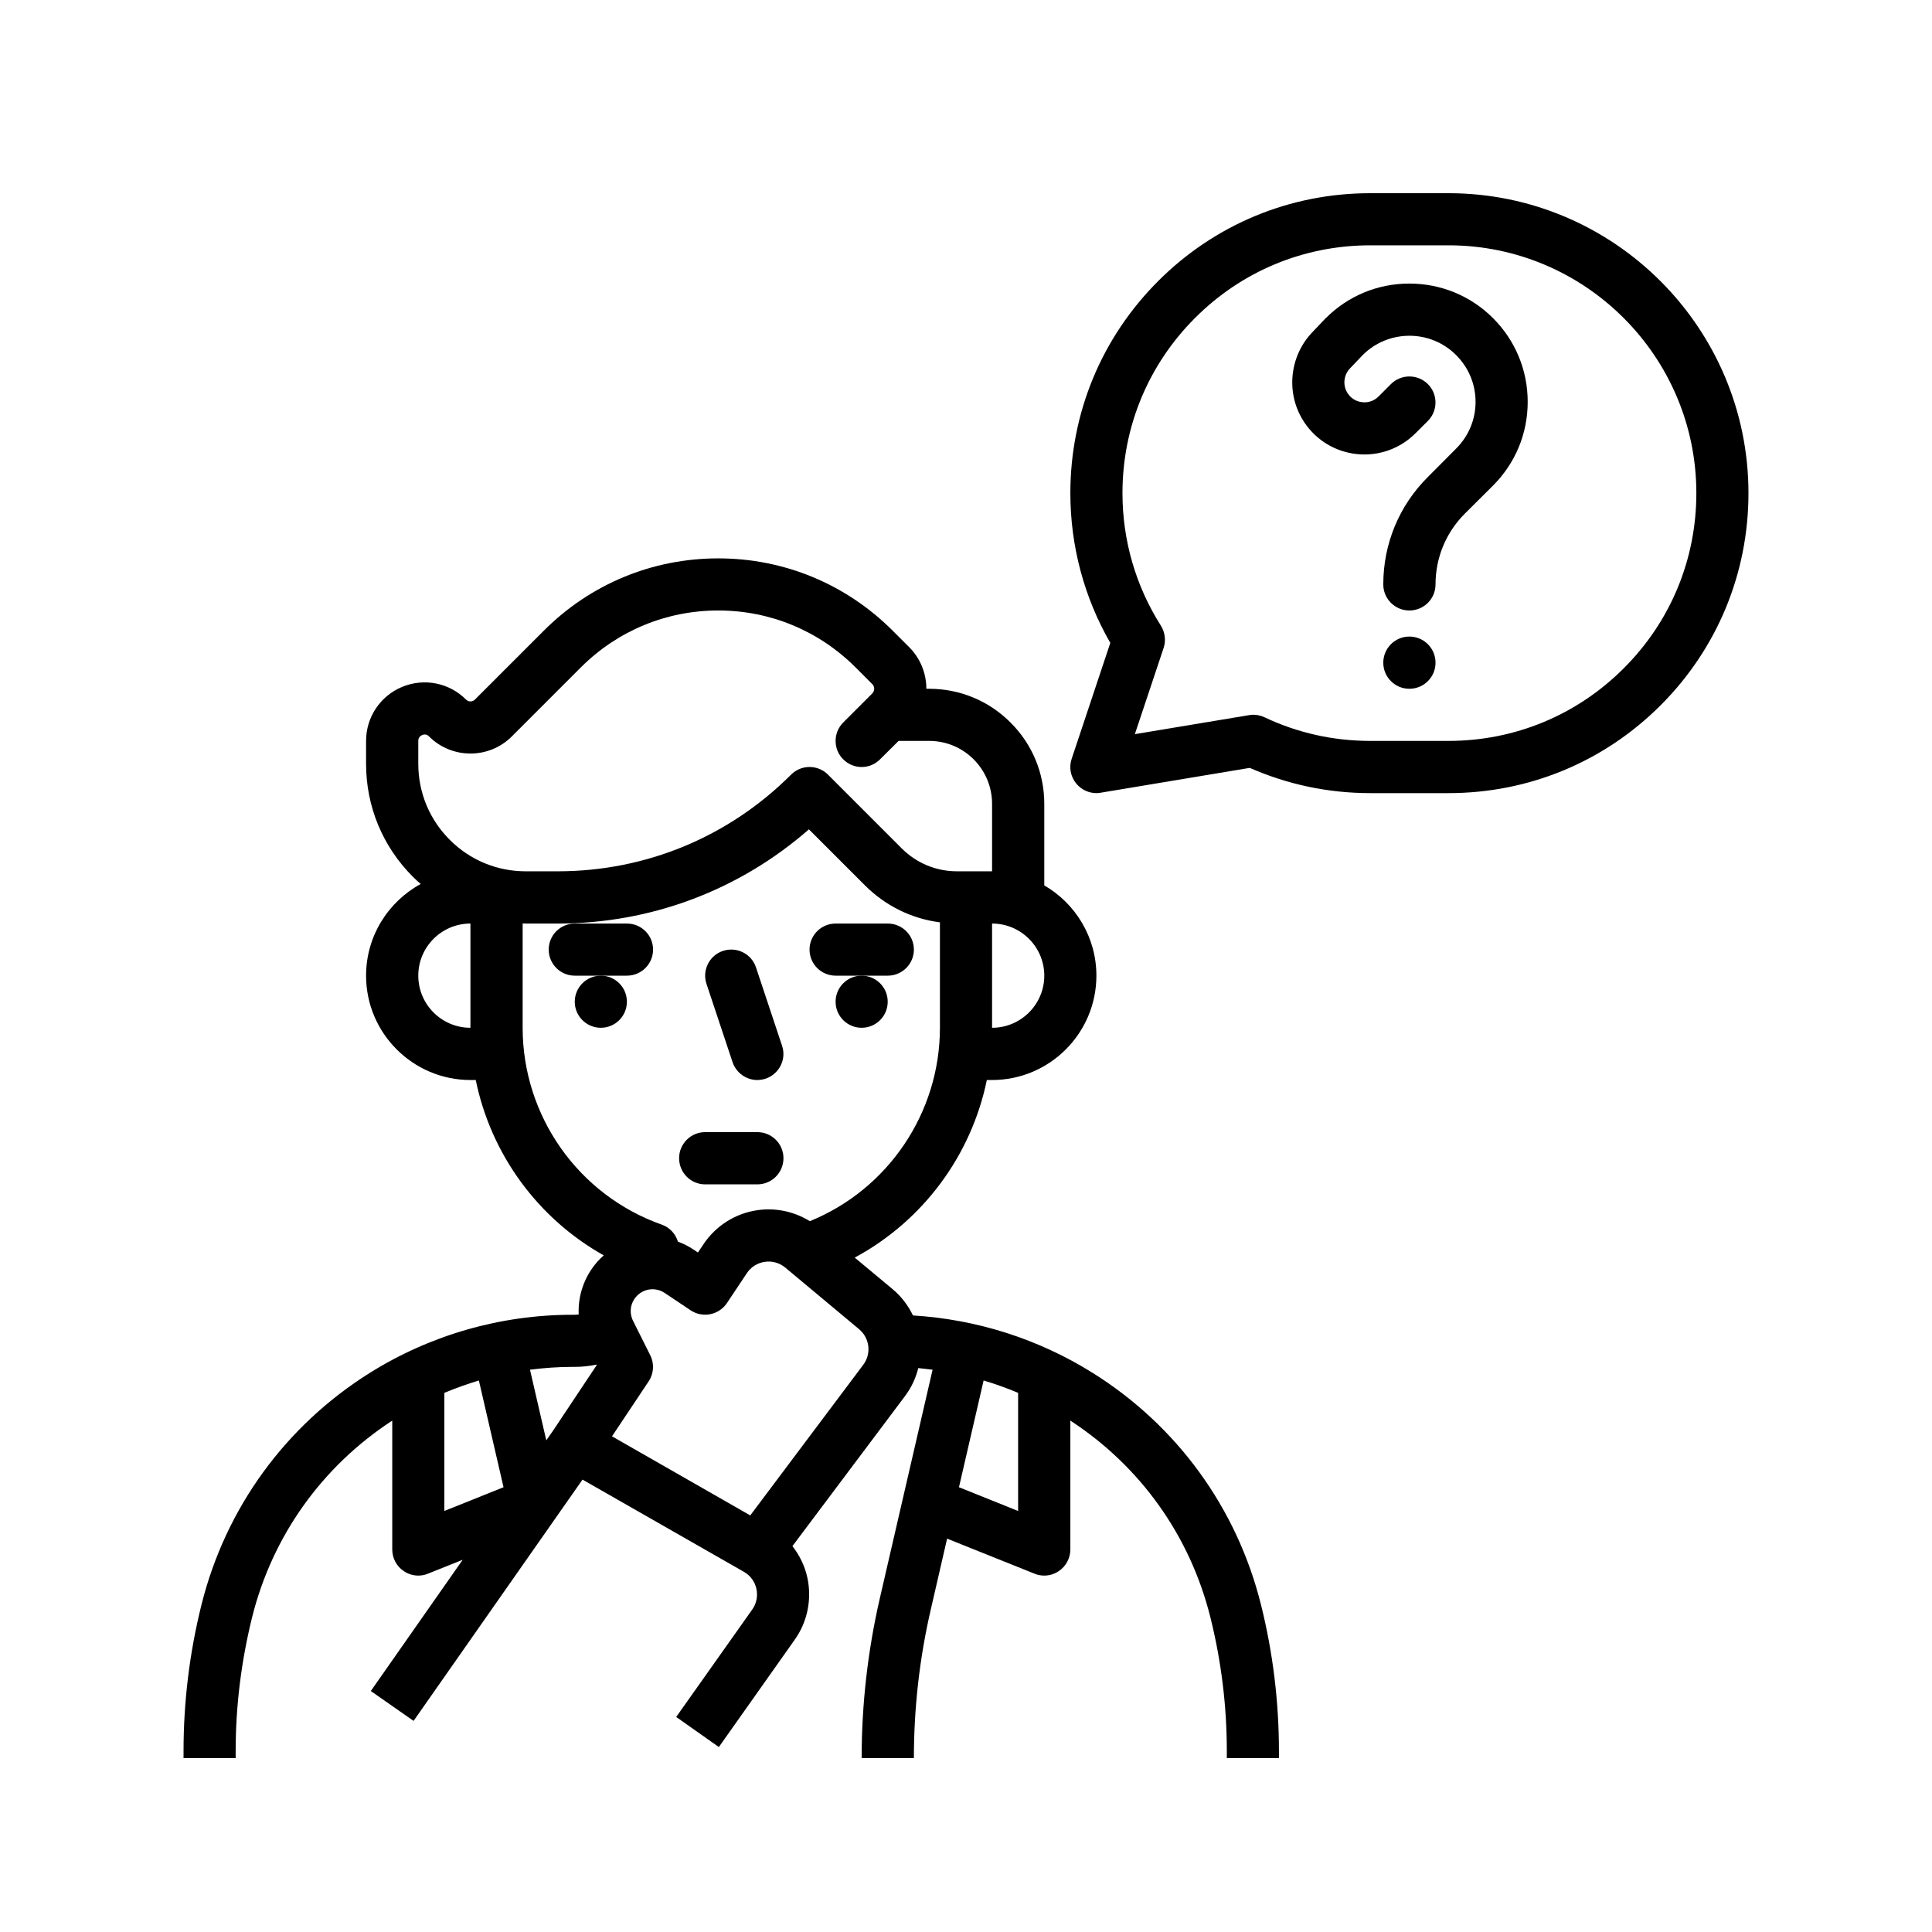
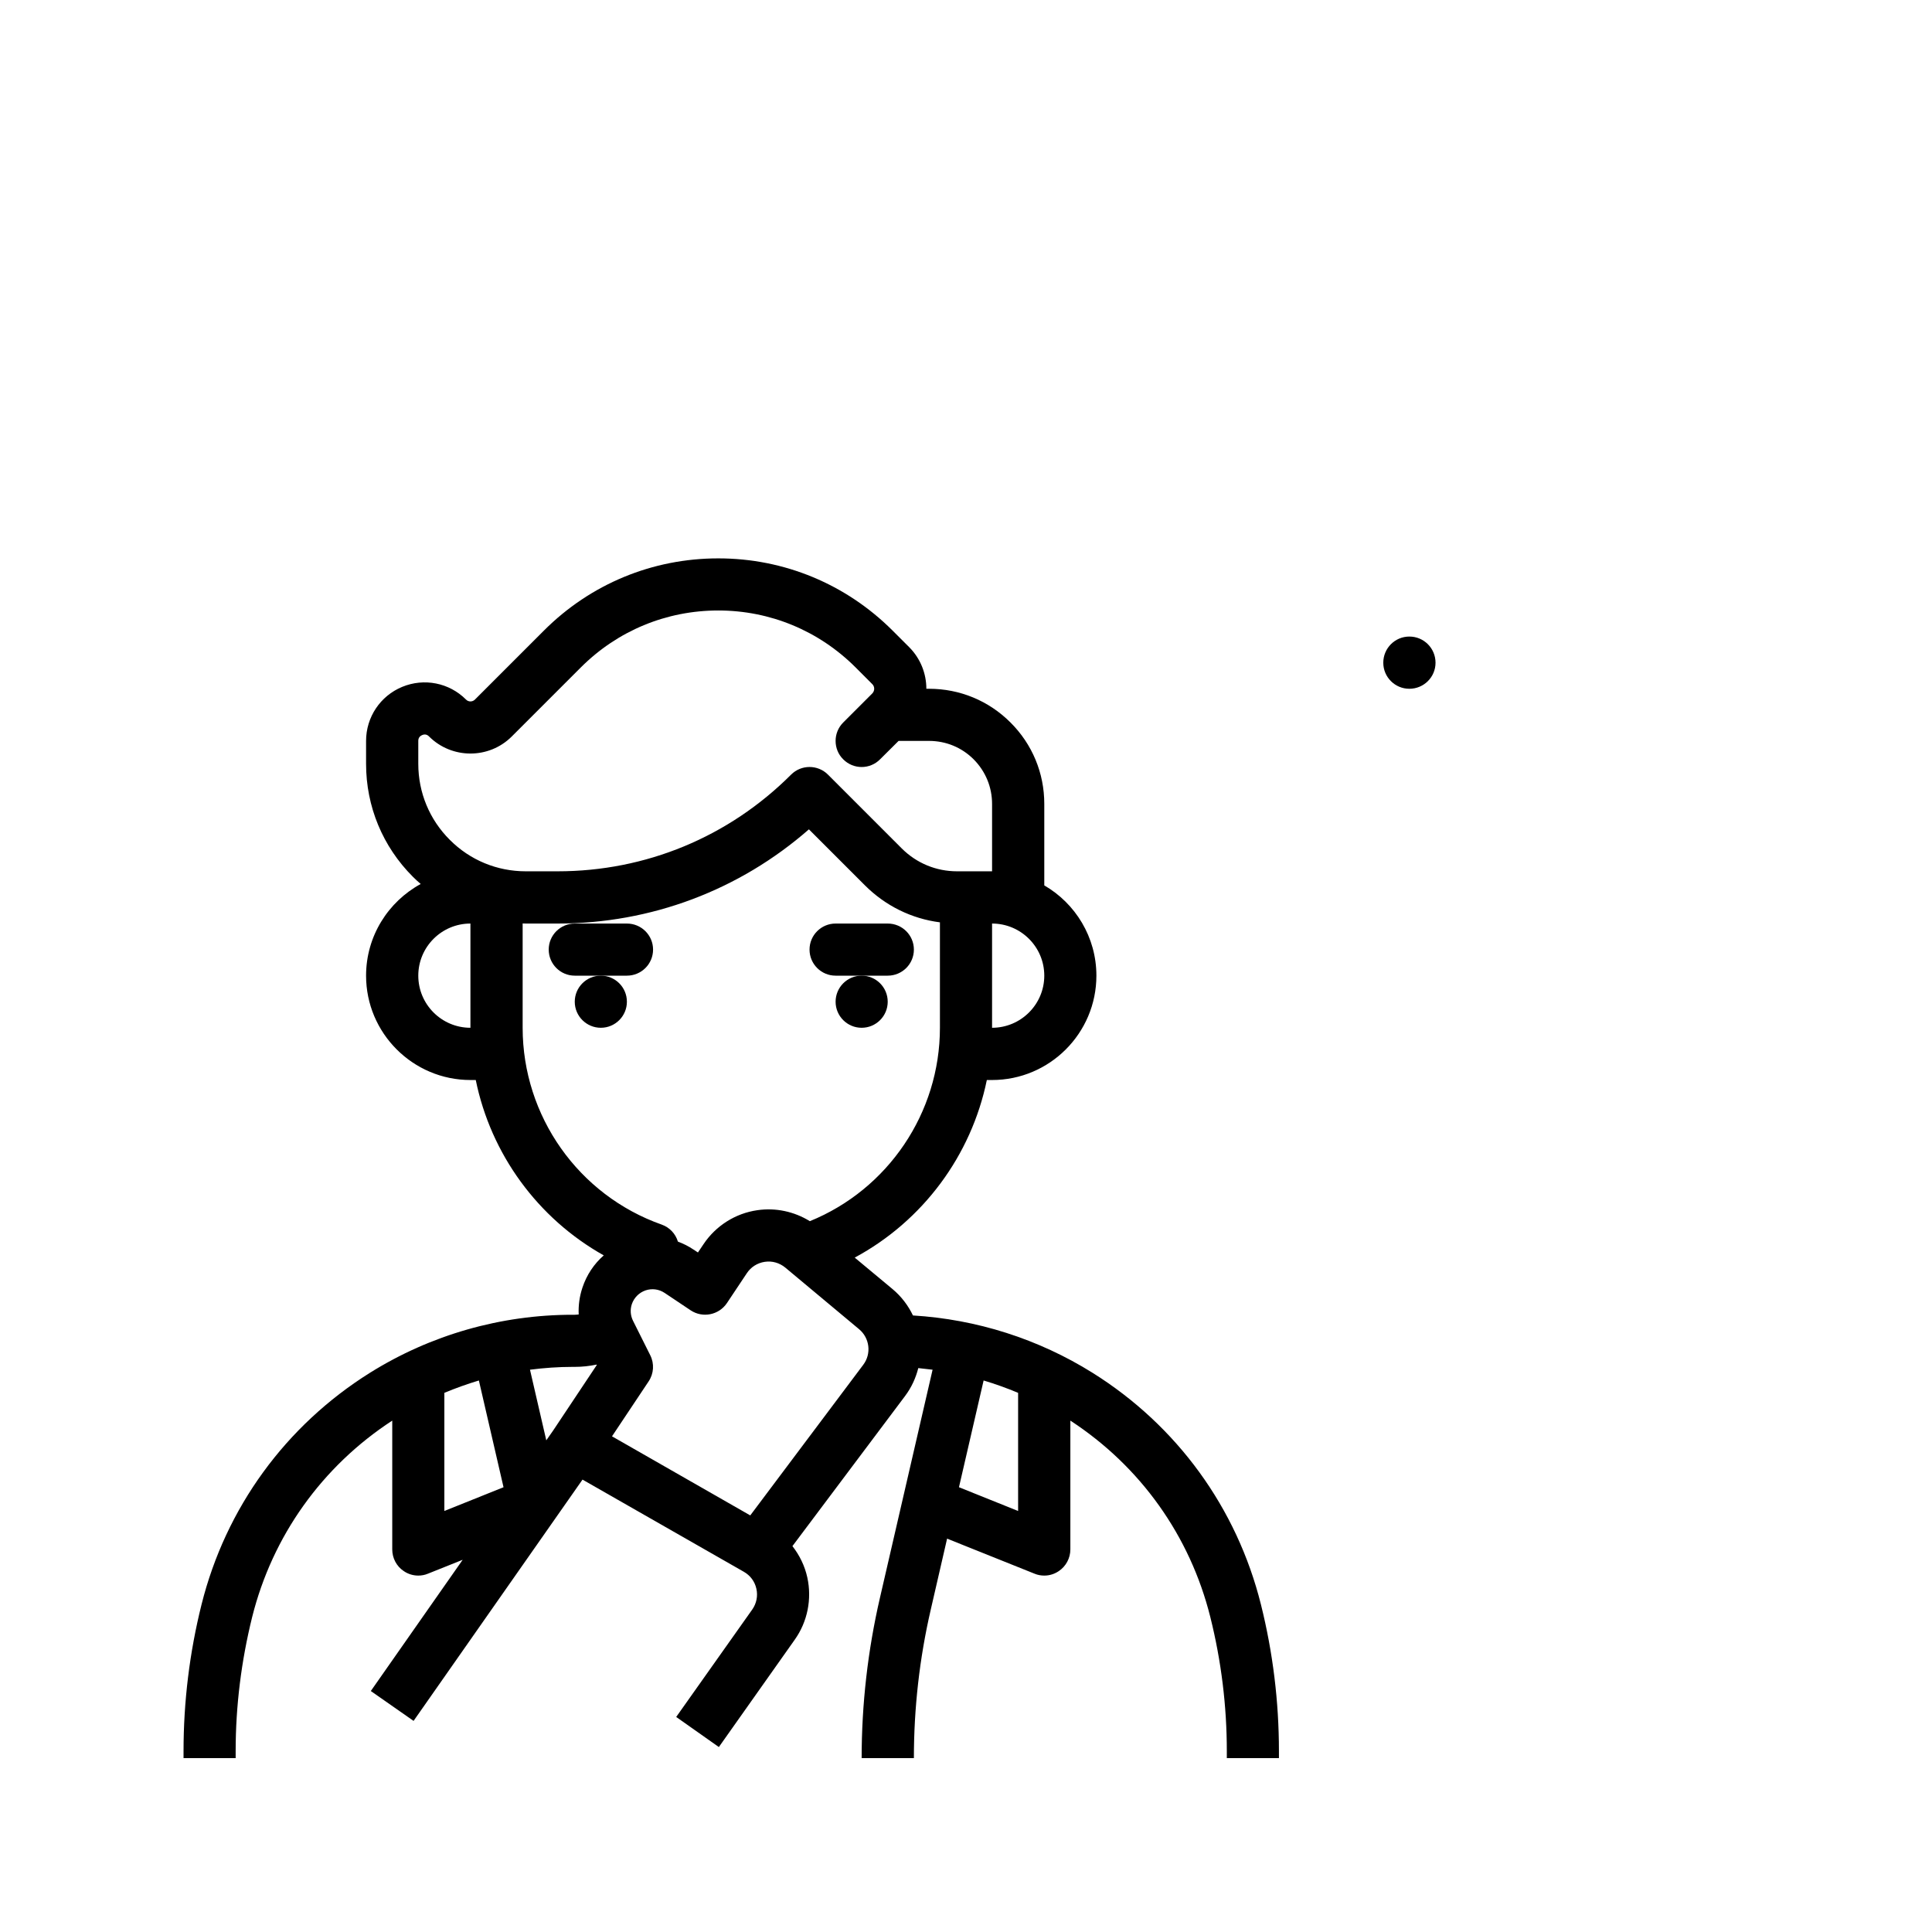
<svg xmlns="http://www.w3.org/2000/svg" width="100" viewBox="0 0 75 75" height="100" preserveAspectRatio="xMidYMid meet">
  <defs>
    <clipPath id="id1">
      <path d="M 7.125 21 L 50 21 L 50 68.25 L 7.125 68.25 Z M 7.125 21 " clip-rule="nonzero" />
    </clipPath>
    <clipPath id="id2">
-       <path d="M 41 7.5 L 67.875 7.5 L 67.875 31 L 41 31 Z M 41 7.5 " clip-rule="nonzero" />
-     </clipPath>
+       </clipPath>
  </defs>
  <path fill="rgb(0%, 0%, 0%)" d="M 24.336 35.852 L 22.312 35.852 C 21.754 35.852 21.301 36.305 21.301 36.863 C 21.301 37.422 21.754 37.875 22.312 37.875 L 24.336 37.875 C 24.898 37.875 25.352 37.422 25.352 36.863 C 25.352 36.305 24.898 35.852 24.336 35.852 " fill-opacity="1" fill-rule="nonzero" />
  <path fill="rgb(0%, 0%, 0%)" d="M 32.438 37.875 L 34.461 37.875 C 35.023 37.875 35.477 37.422 35.477 36.863 C 35.477 36.305 35.023 35.852 34.461 35.852 L 32.438 35.852 C 31.879 35.852 31.426 36.305 31.426 36.863 C 31.426 37.422 31.879 37.875 32.438 37.875 " fill-opacity="1" fill-rule="nonzero" />
-   <path fill="rgb(0%, 0%, 0%)" d="M 28.438 41.234 C 28.582 41.656 28.977 41.926 29.398 41.926 C 29.504 41.926 29.613 41.906 29.719 41.875 C 30.25 41.695 30.539 41.121 30.359 40.594 L 29.348 37.555 C 29.172 37.023 28.598 36.738 28.066 36.914 C 27.535 37.09 27.25 37.664 27.426 38.195 L 28.438 41.234 " fill-opacity="1" fill-rule="nonzero" />
  <path fill="rgb(0%, 0%, 0%)" d="M 22.312 38.887 C 22.312 39.445 22.766 39.898 23.324 39.898 C 23.883 39.898 24.336 39.445 24.336 38.887 C 24.336 38.328 23.883 37.875 23.324 37.875 C 22.766 37.875 22.312 38.328 22.312 38.887 " fill-opacity="1" fill-rule="nonzero" />
  <path fill="rgb(0%, 0%, 0%)" d="M 32.438 38.887 C 32.438 39.445 32.891 39.898 33.449 39.898 C 34.008 39.898 34.461 39.445 34.461 38.887 C 34.461 38.328 34.008 37.875 33.449 37.875 C 32.891 37.875 32.438 38.328 32.438 38.887 " fill-opacity="1" fill-rule="nonzero" />
-   <path fill="rgb(0%, 0%, 0%)" d="M 27.375 45.977 L 29.398 45.977 C 29.961 45.977 30.414 45.523 30.414 44.961 C 30.414 44.402 29.961 43.949 29.398 43.949 L 27.375 43.949 C 26.816 43.949 26.363 44.402 26.363 44.961 C 26.363 45.523 26.816 45.977 27.375 45.977 " fill-opacity="1" fill-rule="nonzero" />
  <g clip-path="url(#id1)">
    <path fill="rgb(0%, 0%, 0%)" d="M 37.227 57.734 L 38.184 53.59 C 38.641 53.727 39.086 53.887 39.523 54.07 L 39.523 58.656 Z M 33.512 52.98 L 29.125 58.828 L 23.758 55.758 L 25.18 53.625 C 25.383 53.32 25.406 52.934 25.242 52.609 L 24.574 51.273 C 24.473 51.07 24.457 50.84 24.527 50.629 C 24.613 50.375 24.805 50.184 25.055 50.094 C 25.309 50.008 25.578 50.043 25.801 50.191 L 26.812 50.867 C 27.277 51.176 27.906 51.051 28.219 50.586 L 28.992 49.426 C 29.152 49.184 29.402 49.027 29.688 48.984 C 29.977 48.941 30.258 49.023 30.484 49.207 L 33.348 51.598 C 33.762 51.941 33.836 52.551 33.512 52.98 Z M 17.25 54.07 C 17.688 53.887 18.137 53.727 18.59 53.59 L 19.547 57.734 L 17.25 58.656 Z M 22.312 53.062 C 22.602 53.062 22.883 53.031 23.16 52.973 L 23.168 52.988 L 21.477 55.527 L 21.207 55.914 L 20.574 53.172 C 21.121 53.102 21.672 53.062 22.23 53.062 Z M 20.289 39.898 L 20.289 35.848 C 20.328 35.848 20.367 35.852 20.41 35.852 L 21.648 35.852 C 25.273 35.852 28.699 34.559 31.402 32.195 L 33.574 34.367 C 34.371 35.164 35.387 35.664 36.488 35.805 L 36.488 39.898 C 36.488 43.203 34.473 46.172 31.438 47.406 C 30.832 47.031 30.109 46.875 29.398 46.98 C 28.547 47.102 27.785 47.586 27.309 48.301 L 27.094 48.621 L 26.922 48.508 C 26.73 48.379 26.527 48.277 26.316 48.199 C 26.227 47.898 25.996 47.648 25.688 47.539 C 22.457 46.398 20.289 43.328 20.289 39.898 Z M 16.238 37.875 C 16.238 36.758 17.145 35.852 18.262 35.852 L 18.262 39.898 C 17.145 39.898 16.238 38.992 16.238 37.875 Z M 16.238 28.762 C 16.238 28.652 16.289 28.578 16.391 28.535 C 16.488 28.492 16.582 28.512 16.656 28.59 C 17.543 29.473 18.984 29.473 19.867 28.59 L 22.547 25.91 C 23.973 24.484 25.867 23.699 27.883 23.699 C 29.895 23.699 31.789 24.484 33.215 25.91 L 33.863 26.559 C 33.961 26.656 33.961 26.816 33.863 26.918 L 32.734 28.047 C 32.535 28.246 32.438 28.504 32.438 28.762 C 32.438 29.023 32.535 29.281 32.734 29.477 C 33.129 29.875 33.77 29.875 34.164 29.477 L 34.883 28.762 L 36.066 28.762 C 36.723 28.762 37.336 29.016 37.797 29.477 C 38.258 29.941 38.512 30.555 38.512 31.207 L 38.512 33.824 L 37.152 33.824 C 36.34 33.824 35.578 33.508 35.004 32.934 L 32.141 30.07 C 31.746 29.676 31.105 29.676 30.711 30.07 C 28.289 32.492 25.07 33.824 21.648 33.824 L 20.41 33.824 C 19.297 33.824 18.246 33.391 17.461 32.602 C 16.672 31.816 16.238 30.766 16.238 29.652 Z M 38.512 39.898 L 38.512 35.852 C 39.629 35.852 40.539 36.758 40.539 37.875 C 40.539 38.992 39.629 39.898 38.512 39.898 Z M 42.414 53.293 C 40.309 51.977 37.91 51.215 35.441 51.066 C 35.258 50.684 34.992 50.328 34.645 50.039 L 33.18 48.82 C 35.828 47.395 37.707 44.855 38.309 41.926 L 38.512 41.926 C 40.746 41.926 42.562 40.109 42.562 37.875 C 42.562 36.379 41.746 35.07 40.539 34.371 L 40.539 31.207 C 40.539 30.012 40.074 28.891 39.227 28.047 C 38.383 27.203 37.262 26.738 36.066 26.738 L 35.961 26.738 C 35.961 26.152 35.738 25.57 35.297 25.125 L 34.648 24.477 C 32.84 22.672 30.438 21.676 27.883 21.676 C 25.324 21.676 22.922 22.672 21.117 24.477 L 18.438 27.156 C 18.34 27.254 18.184 27.254 18.09 27.156 C 17.438 26.504 16.465 26.312 15.613 26.664 C 14.762 27.016 14.211 27.84 14.211 28.762 L 14.211 29.652 C 14.211 31.309 14.855 32.863 16.027 34.035 C 16.125 34.133 16.227 34.227 16.332 34.316 C 15.07 35.004 14.211 36.34 14.211 37.875 C 14.211 40.109 16.031 41.926 18.262 41.926 L 18.469 41.926 C 19.055 44.801 20.875 47.297 23.438 48.734 C 23.062 49.062 22.773 49.492 22.609 49.988 C 22.496 50.328 22.449 50.68 22.465 51.027 C 22.414 51.031 22.363 51.039 22.312 51.039 L 22.23 51.039 C 19.445 51.039 16.723 51.816 14.359 53.293 C 11.086 55.344 8.762 58.535 7.824 62.285 C 7.359 64.145 7.125 66.059 7.125 67.977 L 7.125 68.25 L 9.148 68.25 L 9.148 67.977 C 9.148 66.227 9.367 64.477 9.789 62.773 C 10.578 59.617 12.508 56.922 15.227 55.148 L 15.227 60.148 C 15.227 60.484 15.391 60.801 15.672 60.988 C 15.84 61.105 16.039 61.164 16.238 61.164 C 16.363 61.164 16.492 61.141 16.613 61.09 L 17.961 60.551 L 14.395 65.645 L 16.055 66.805 L 22.613 57.438 L 28.875 61.016 C 29.129 61.16 29.301 61.395 29.363 61.676 C 29.426 61.957 29.367 62.246 29.203 62.48 L 26.25 66.652 L 27.906 67.82 L 30.855 63.648 C 31.348 62.953 31.523 62.074 31.34 61.238 C 31.242 60.789 31.039 60.375 30.762 60.02 L 35.133 54.195 C 35.383 53.863 35.551 53.492 35.648 53.109 C 35.832 53.129 36.016 53.148 36.203 53.172 L 34.16 62.023 C 33.688 64.062 33.449 66.16 33.449 68.25 L 35.477 68.25 C 35.477 66.312 35.695 64.371 36.133 62.48 L 36.766 59.73 L 40.16 61.09 C 40.281 61.141 40.41 61.164 40.539 61.164 C 40.738 61.164 40.934 61.105 41.105 60.988 C 41.383 60.801 41.551 60.484 41.551 60.148 L 41.551 55.148 C 44.27 56.922 46.195 59.617 46.984 62.773 C 47.41 64.477 47.625 66.227 47.625 67.977 L 47.625 68.25 L 49.648 68.25 L 49.648 67.977 C 49.648 66.059 49.414 64.145 48.949 62.285 C 48.012 58.535 45.691 55.344 42.414 53.293 " fill-opacity="1" fill-rule="nonzero" />
  </g>
  <g clip-path="url(#id2)">
-     <path fill="rgb(0%, 0%, 0%)" d="M 63.031 25.945 C 61.215 27.762 58.801 28.762 56.23 28.762 L 53.195 28.762 C 51.758 28.762 50.375 28.453 49.086 27.844 C 48.949 27.781 48.801 27.746 48.652 27.746 C 48.598 27.746 48.543 27.754 48.488 27.762 L 44.055 28.5 L 45.172 25.152 C 45.266 24.863 45.227 24.547 45.066 24.289 C 44.09 22.754 43.574 20.977 43.574 19.145 C 43.574 16.574 44.574 14.16 46.391 12.344 C 48.207 10.523 50.625 9.523 53.195 9.523 L 56.23 9.523 C 61.535 9.523 65.852 13.84 65.852 19.145 C 65.852 21.715 64.852 24.129 63.031 25.945 Z M 56.23 7.5 L 53.195 7.5 C 50.082 7.5 47.16 8.711 44.961 10.91 C 42.762 13.109 41.551 16.031 41.551 19.145 C 41.551 21.195 42.086 23.195 43.102 24.957 L 41.602 29.457 C 41.488 29.793 41.562 30.164 41.793 30.434 C 41.988 30.66 42.27 30.789 42.562 30.789 C 42.617 30.789 42.672 30.781 42.73 30.773 L 48.516 29.809 C 49.992 30.457 51.566 30.789 53.195 30.789 L 56.23 30.789 C 59.344 30.789 62.266 29.578 64.465 27.379 C 66.664 25.18 67.875 22.254 67.875 19.145 C 67.875 12.723 62.652 7.5 56.23 7.5 " fill-opacity="1" fill-rule="nonzero" />
-   </g>
-   <path fill="rgb(0%, 0%, 0%)" d="M 54.711 11.008 C 53.484 11.008 52.332 11.484 51.465 12.352 C 51.461 12.359 51.453 12.363 51.445 12.371 L 50.973 12.867 C 50.043 13.812 49.898 15.293 50.633 16.395 C 51.102 17.098 51.852 17.547 52.691 17.629 C 53.527 17.711 54.352 17.418 54.949 16.82 L 55.43 16.34 C 55.824 15.945 55.824 15.305 55.43 14.91 C 55.031 14.516 54.391 14.516 53.996 14.91 L 53.516 15.391 C 53.289 15.617 53.027 15.629 52.891 15.613 C 52.754 15.602 52.496 15.539 52.32 15.273 C 52.113 14.965 52.156 14.551 52.418 14.289 C 52.422 14.285 52.43 14.277 52.434 14.273 L 52.906 13.777 C 53.906 12.785 55.531 12.785 56.527 13.785 C 57.012 14.27 57.281 14.914 57.281 15.602 C 57.281 16.285 57.012 16.93 56.527 17.414 L 55.43 18.516 C 54.312 19.629 53.699 21.113 53.699 22.688 C 53.699 23.246 54.152 23.699 54.711 23.699 C 55.273 23.699 55.727 23.246 55.727 22.688 C 55.727 21.652 56.129 20.68 56.859 19.945 L 57.961 18.848 C 58.828 17.98 59.305 16.828 59.305 15.602 C 59.305 14.375 58.828 13.219 57.961 12.352 C 57.094 11.484 55.938 11.008 54.711 11.008 " fill-opacity="1" fill-rule="nonzero" />
+     </g>
  <path fill="rgb(0%, 0%, 0%)" d="M 54.711 24.711 C 54.152 24.711 53.699 25.164 53.699 25.727 C 53.699 26.285 54.152 26.738 54.711 26.738 C 55.273 26.738 55.727 26.285 55.727 25.727 C 55.727 25.164 55.273 24.711 54.711 24.711 " fill-opacity="1" fill-rule="nonzero" />
</svg>